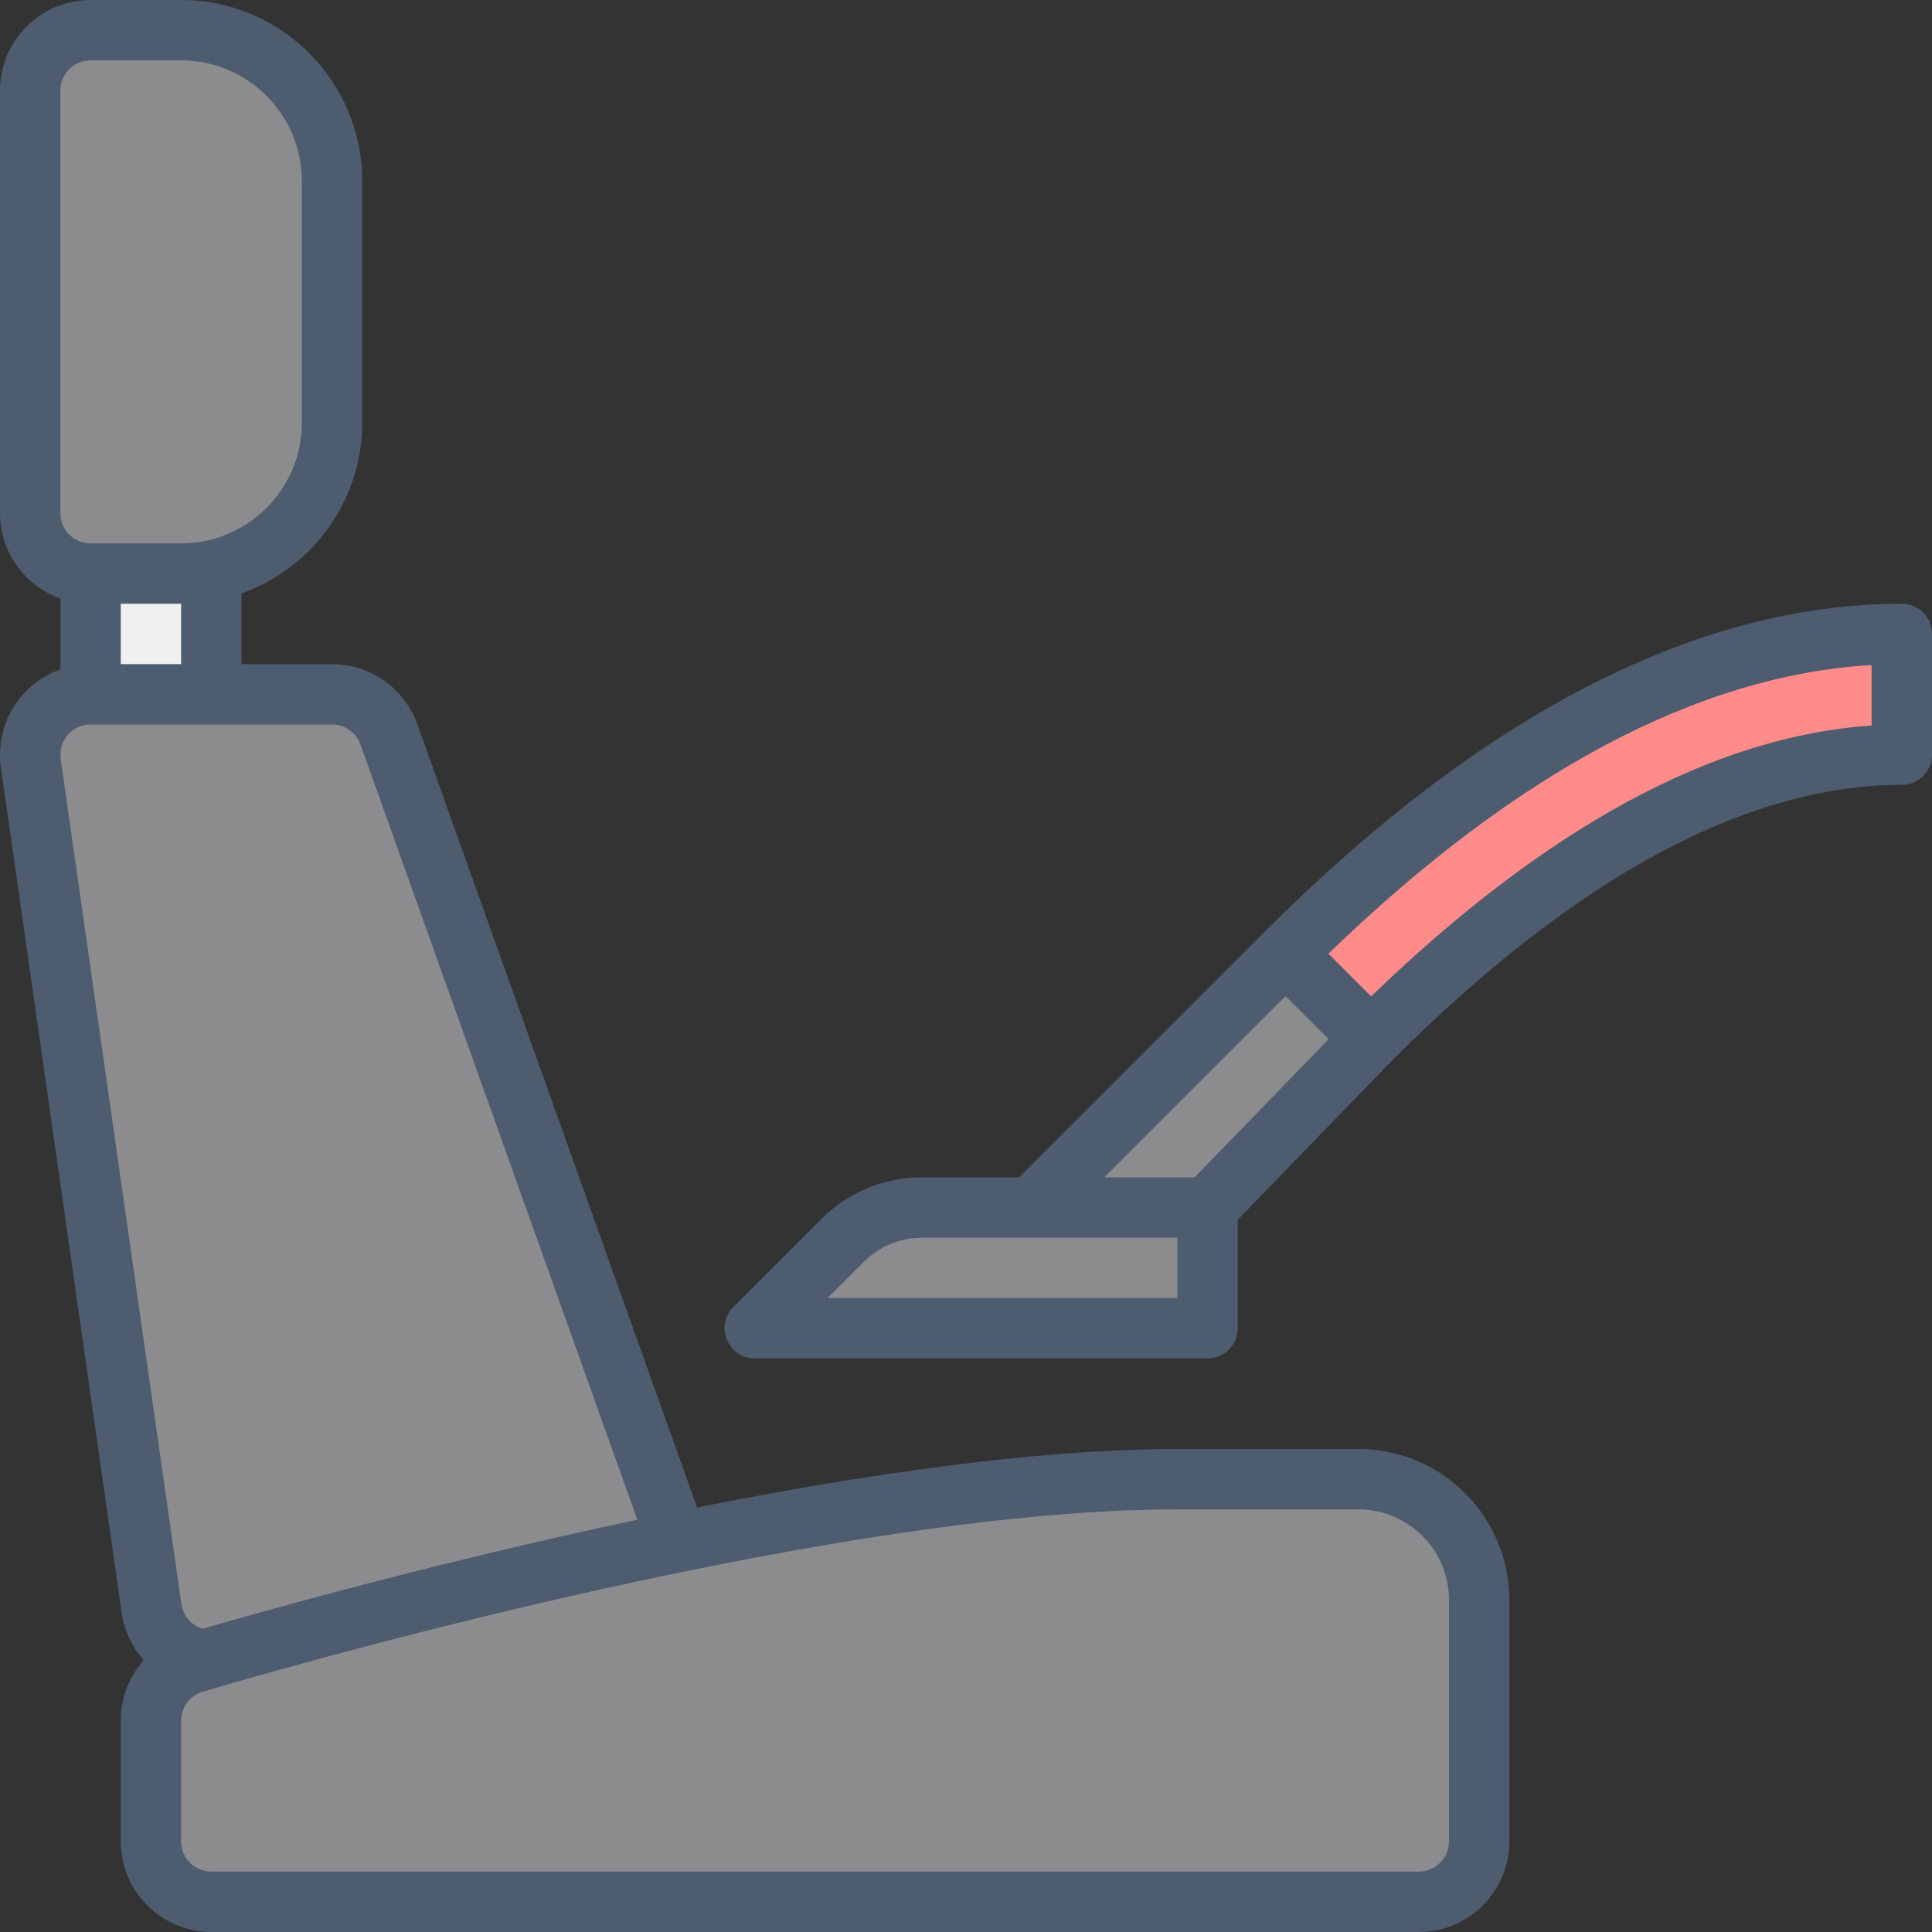
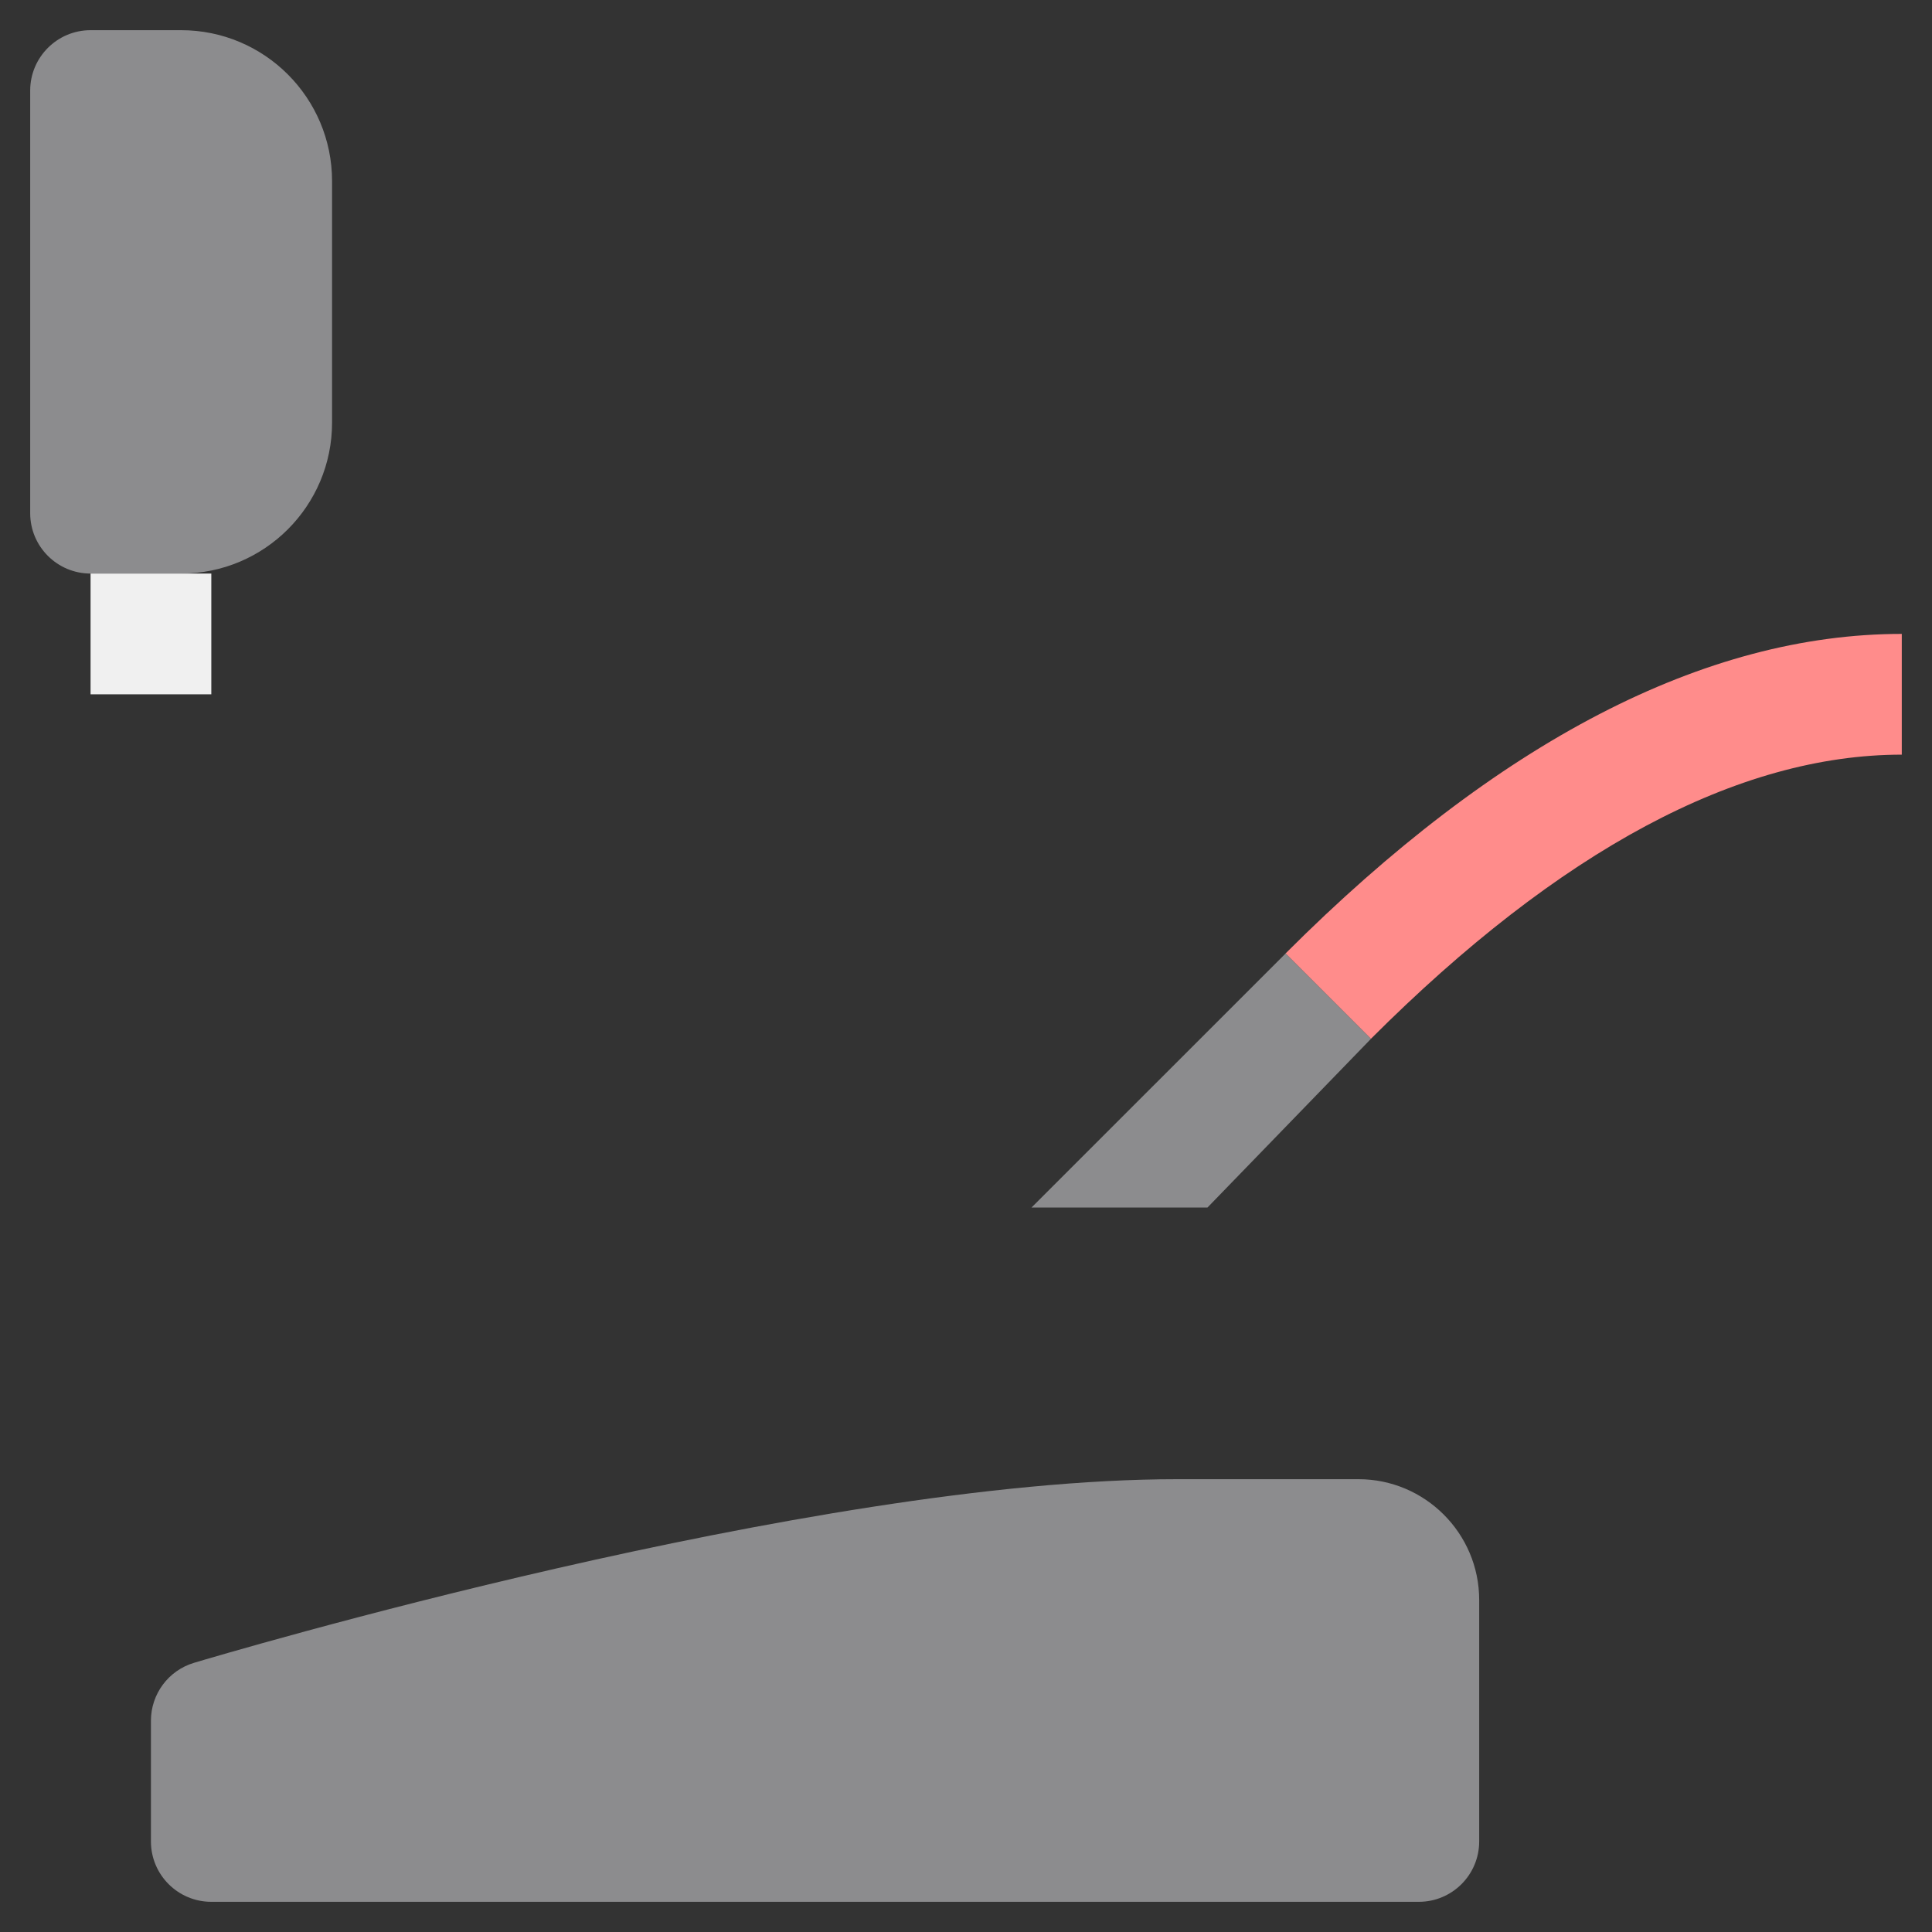
<svg xmlns="http://www.w3.org/2000/svg" id="_15_Car_seat_cleaning_" data-name="15 Car seat cleaning" viewBox="0 0 512 512">
  <rect x="0" y="0" width="512" height="512" fill="#333333" stroke="none" />
  <defs>
    <style>      .cls-1 {        fill: #4e5c6f;      }      .cls-1, .cls-2, .cls-3, .cls-4 {        stroke-width: 0px;      }      .cls-2 {        fill: #8c8c8e;      }      .cls-3 {        fill: #ff8c8b;      }      .cls-4 {        fill: #f0f0f0;      }    </style>
  </defs>
  <g>
-     <path class="cls-2" d="M183.07,418.62l-80-224c-2.27-6.37-8.31-10.62-15.07-10.62H24c-4.64,0-9.05,2.01-12.09,5.52-3.04,3.5-4.41,8.15-3.75,12.75l32,224c1.13,7.88,7.88,13.74,15.84,13.74h112c5.2,0,10.08-2.53,13.08-6.78,3-4.25,3.74-9.7,1.99-14.6Z" />
    <path class="cls-2" d="M24,8h24c22.08,0,40,17.92,40,40v64c0,22.08-17.92,40-40,40h-24c-8.83,0-16-7.17-16-16V24c0-8.83,7.17-16,16-16Z" />
    <rect class="cls-4" x="24" y="152" width="32" height="32" />
    <path class="cls-2" d="M360,392h-48c-97.23,0-253.97,46.69-260.6,48.67-6.77,2.03-11.4,8.26-11.4,15.33v32c0,8.84,7.16,16,16,16h320c8.84,0,16-7.16,16-16v-64c0-17.64-14.36-32-32-32Z" />
    <path class="cls-3" d="M363.31,275.31l-22.63-22.63c56.19-56.19,111.14-84.69,163.31-84.69v32c-43.38,0-90.71,25.34-140.69,75.31Z" />
    <polygon class="cls-2" points="320 320 363.31 275.31 340.69 252.69 273.37 320 320 320" />
-     <path class="cls-2" d="M320,352h-120l23.21-23.21c5.63-5.63,13.26-8.79,21.21-8.79h75.57v32Z" />
  </g>
  <g>
-     <path class="cls-1" d="M504,160c-54.37,0-111.22,29.28-168.97,87.03l-64.97,64.97h-25.63c-10.15,0-19.69,3.95-26.87,11.13l-23.21,23.21c-2.29,2.29-2.97,5.73-1.73,8.72s4.16,4.94,7.39,4.94h120c4.42,0,8-3.58,8-8v-28.76l40.99-42.29c48.41-48.41,93.84-72.95,135.01-72.95,4.42,0,8-3.58,8-8v-32c0-4.42-3.58-8-8-8ZM312,344h-92.69l9.56-9.56c4.16-4.16,9.68-6.44,15.56-6.44h67.57v16ZM316.61,312h-23.93l48-48,11.4,11.4-35.47,36.6ZM496,192.27c-41.62,2.75-86.17,26.86-132.64,71.78l-1.87-1.87-9.45-9.44c49.73-48.12,98.08-73.81,143.95-76.5v16.03Z" />
-     <path class="cls-1" d="M360,384h-48c-37.65,0-84,6.89-127.27,15.5l-74.13-207.57c-3.4-9.53-12.48-15.93-22.6-15.93h-24v-18.75c18.62-6.6,32-24.39,32-45.25V48C96,21.53,74.47,0,48,0h-24C10.77,0,0,10.77,0,24v112c0,10.43,6.69,19.32,16,22.62v18.76c-3.87,1.37-7.38,3.72-10.13,6.9-4.56,5.26-6.61,12.23-5.63,19.12l32,224c.69,4.8,2.79,9.13,5.87,12.57-3.85,4.28-6.11,9.92-6.11,16.03v32c0,13.23,10.77,24,24,24h320c13.23,0,24-10.77,24-24v-64c0-22.06-17.94-40-40-40ZM48,176h-16v-16h16v16ZM16,24c0-4.41,3.59-8,8-8h24c17.64,0,32,14.35,32,32v64c0,17.65-14.36,32-32,32h-24c-4.41,0-8-3.59-8-8V24ZM16.08,201.13c-.33-2.3.36-4.62,1.88-6.37,1.52-1.75,3.72-2.76,6.04-2.76h64c3.37,0,6.4,2.13,7.53,5.31l73.37,205.44c-53.96,11.42-100.51,24.62-115.19,28.9-2.95-.88-5.19-3.4-5.63-6.52L16.08,201.13ZM384,488c0,4.41-3.59,8-8,8H56c-4.41,0-8-3.59-8-8v-32c0-3.56,2.29-6.64,5.7-7.66,6.58-1.97,162.25-48.34,258.3-48.34h48c13.23,0,24,10.77,24,24v64Z" />
-   </g>
+     </g>
</svg>